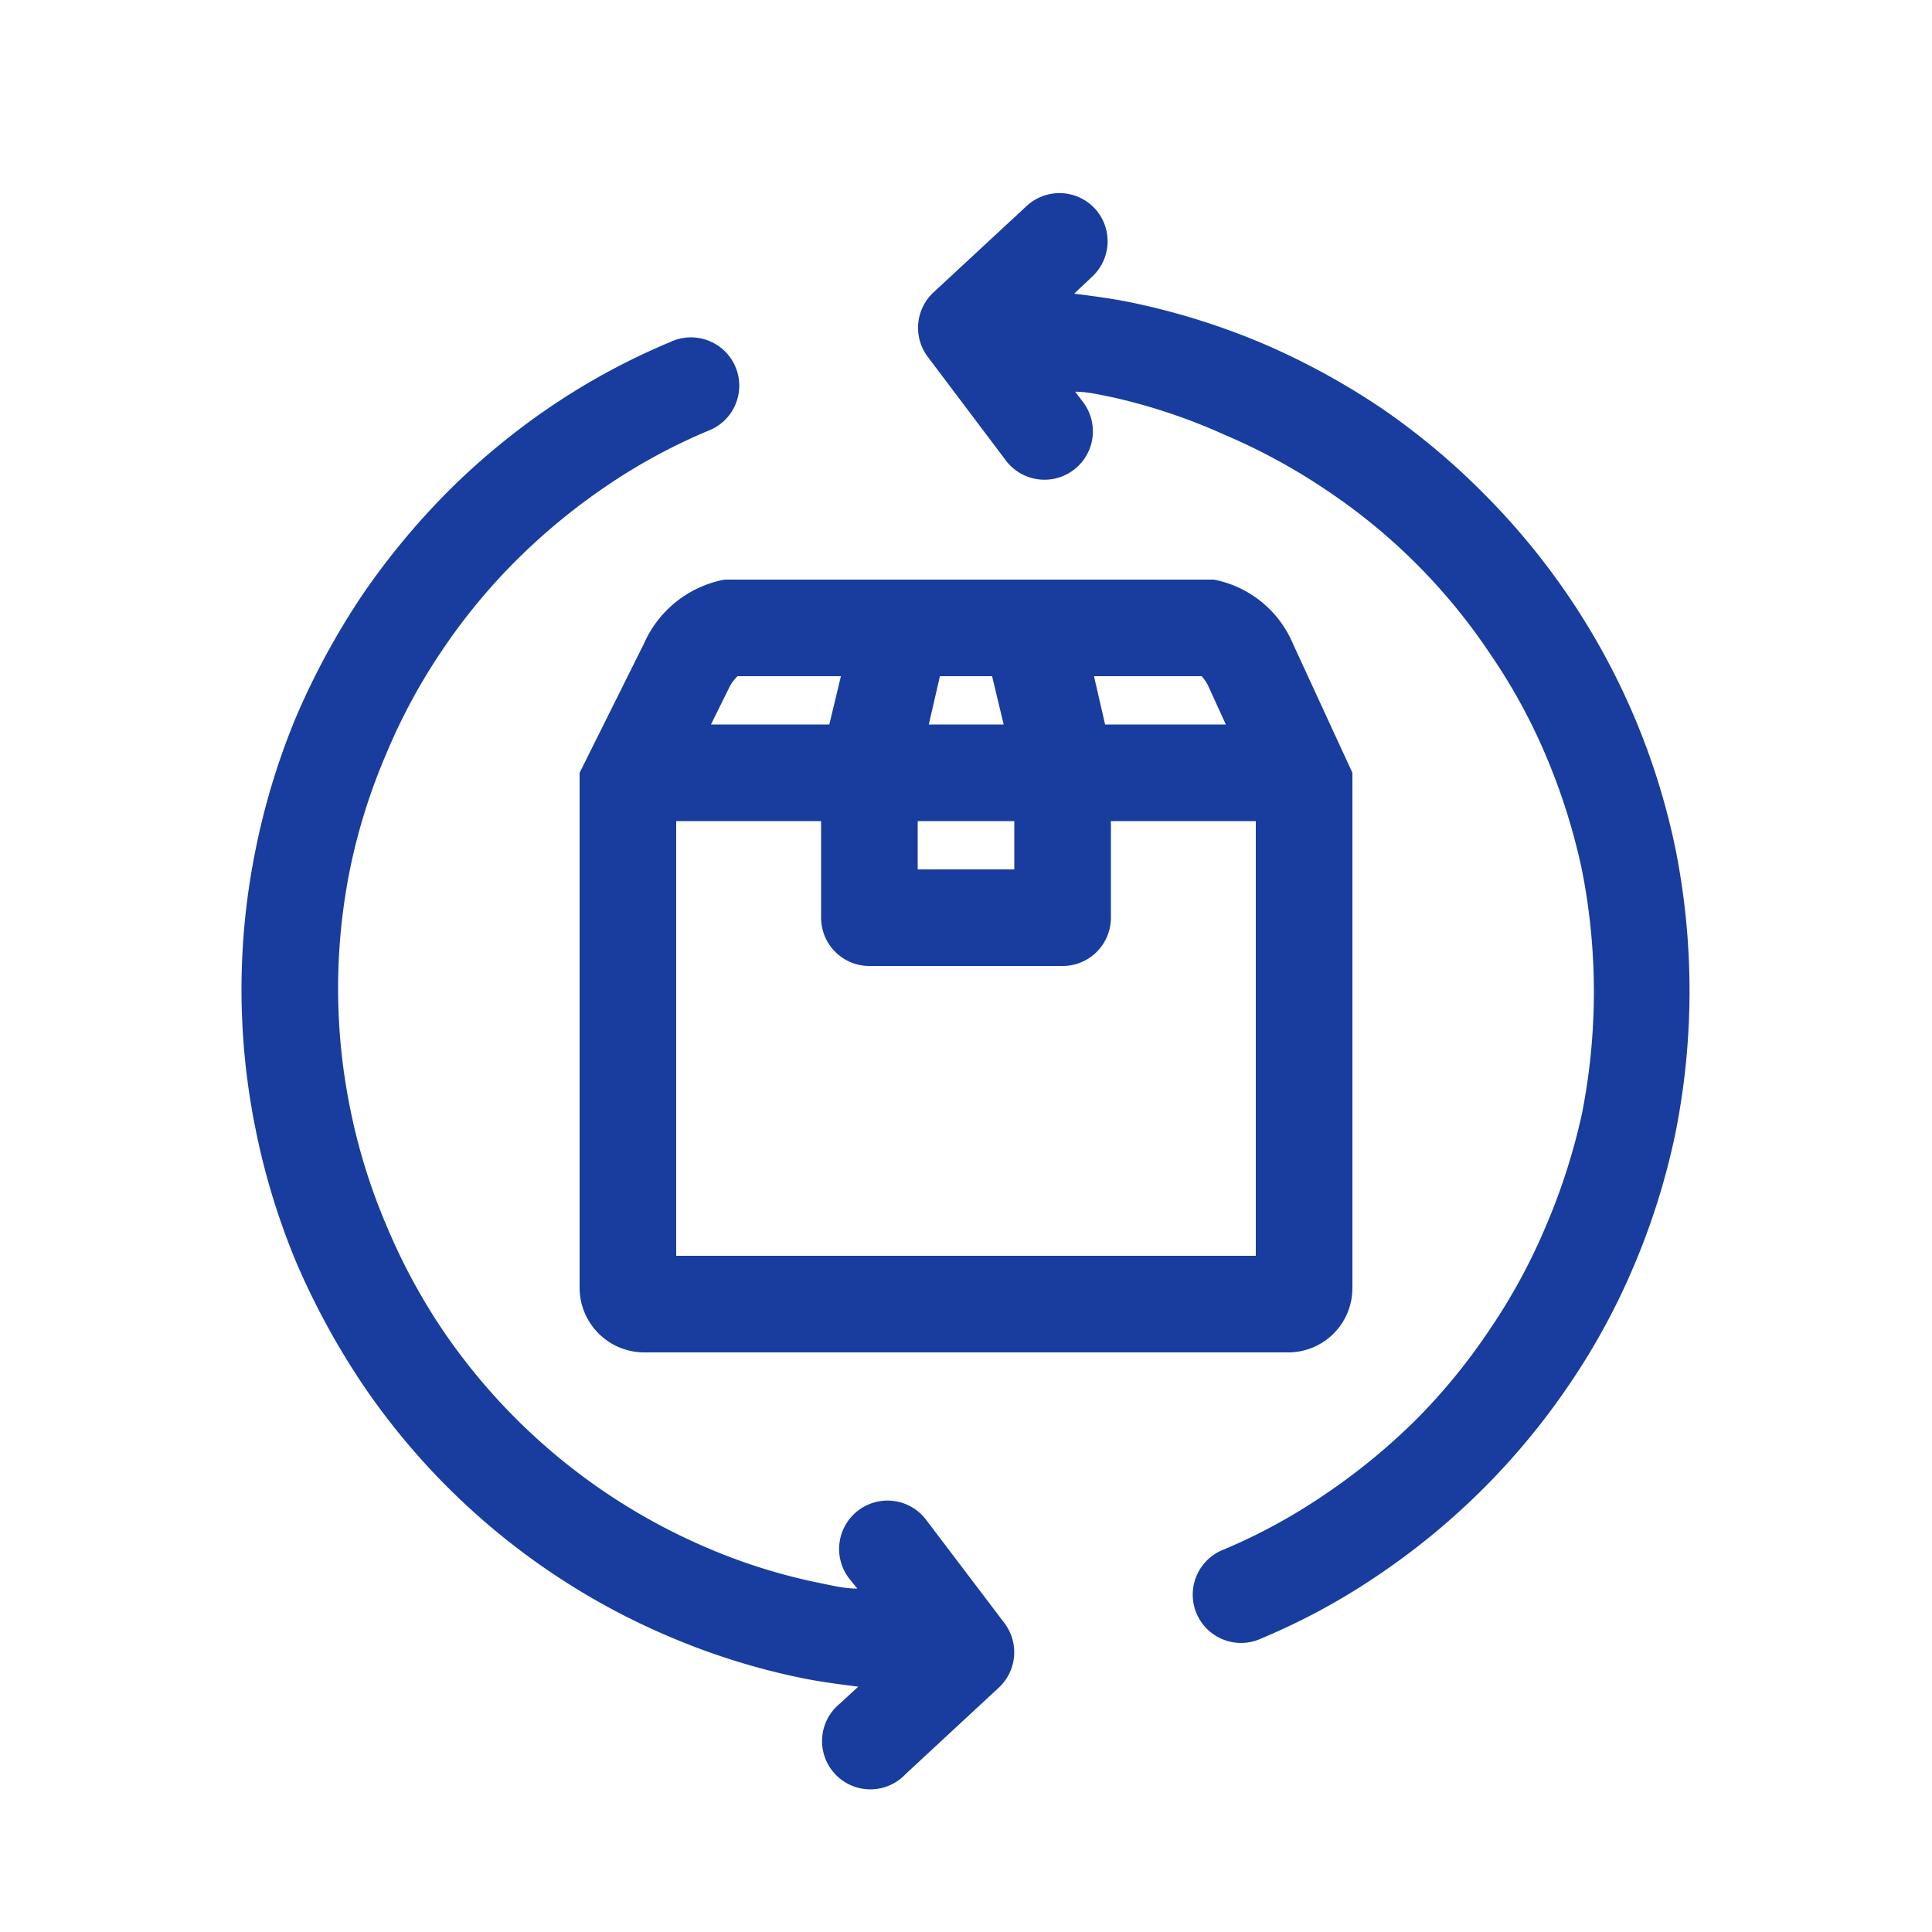
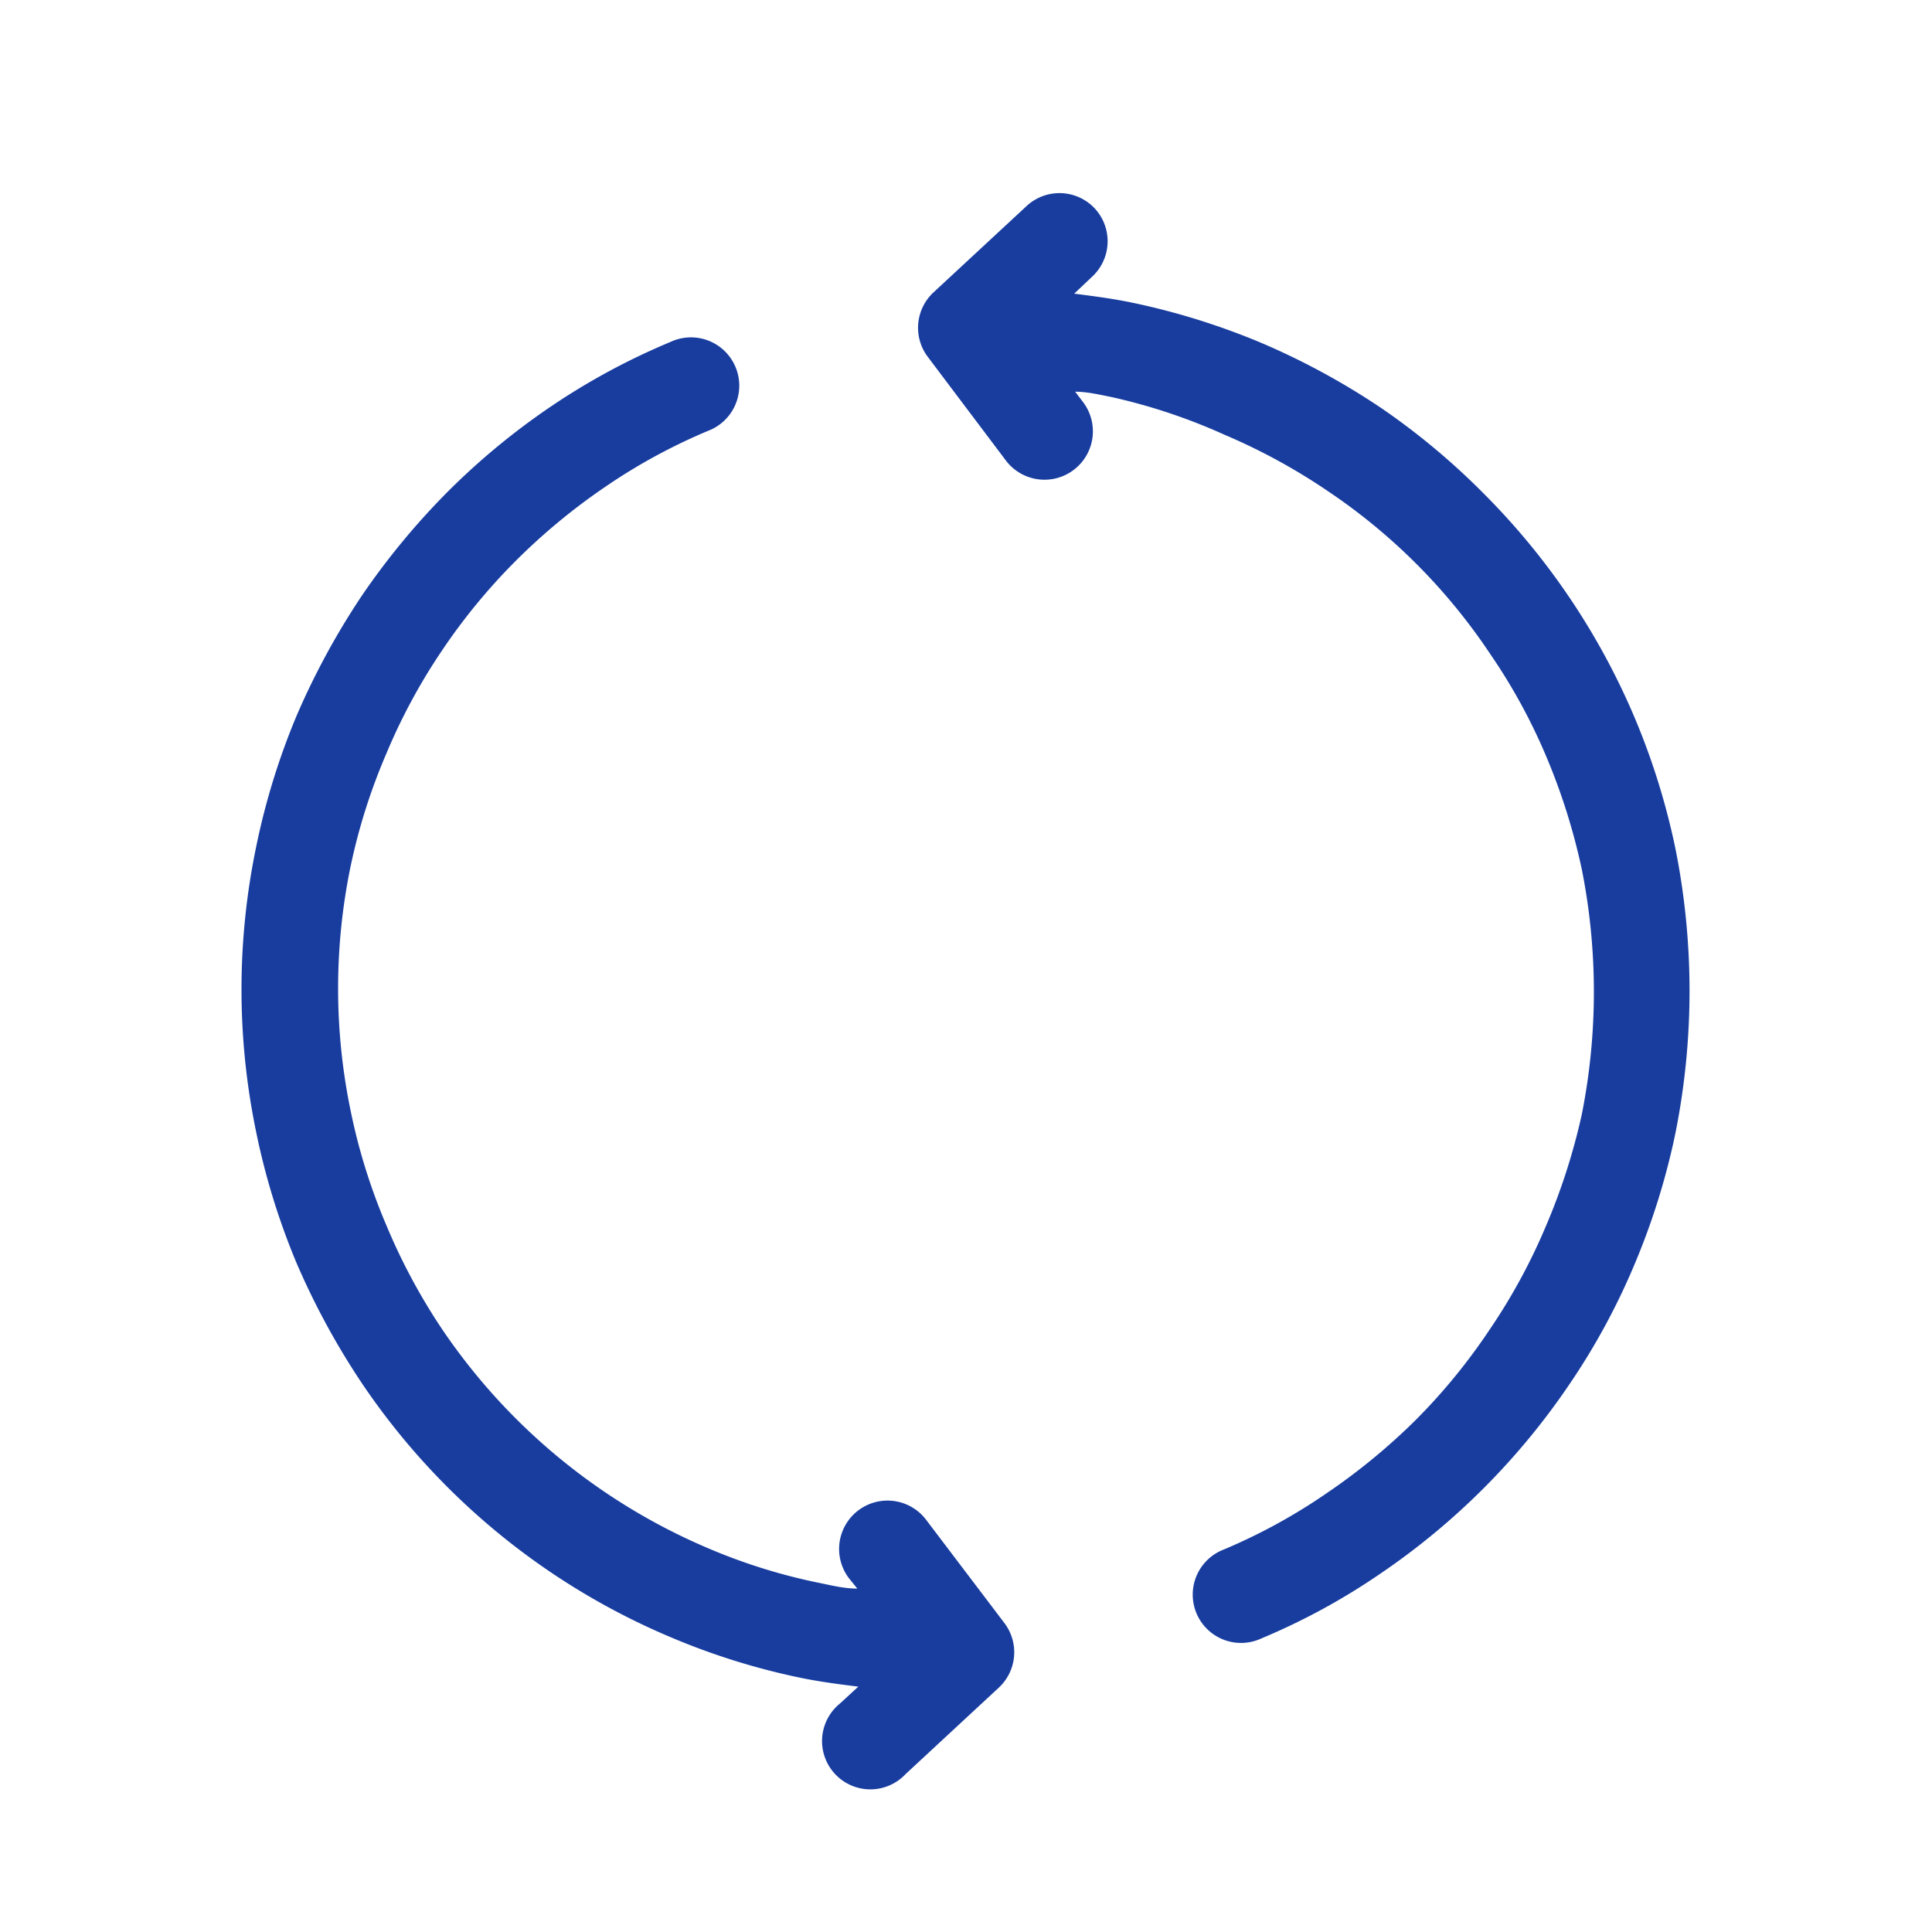
<svg xmlns="http://www.w3.org/2000/svg" width="40" height="40">
  <defs>
    <style>.cls-1{fill:#183d9f}</style>
  </defs>
  <g id="レイヤー_2" data-name="レイヤー 2">
    <g id="icon_ヘルプ">
-       <path class="cls-1" d="M26.77 13.33A2.24 2.24 0 0025.13 12H15a2.29 2.29 0 00-1.67 1.33L12 16v10.67A1.34 1.34 0 0013.34 28h13.33A1.33 1.33 0 0028 26.67V16zm-1.77.84l.38.83h-2.5l-.23-1h2.23a1 1 0 01.12.17zM19 17h2v1h-2zm.23-2l.23-1h1.08l.24 1zm-4.12-.79a.83.83 0 01.16-.21h2.14l-.24 1h-2.45zM14 26v-9h3v2a1 1 0 001 1h4a1 1 0 001-1v-2h3v9z" />
      <path class="cls-1" d="M20.8 33.61l-1.63-2.15a1 1 0 10-1.59 1.22l.17.21c-.26 0-.51-.06-.75-.11a11.86 11.86 0 01-2.35-.73 12.58 12.58 0 01-5.51-4.55A12.51 12.51 0 018 25.37 12.29 12.29 0 017.26 23a12.49 12.49 0 010-5.07A12.29 12.29 0 018 15.6a12.15 12.15 0 011.15-2.13 12.41 12.41 0 011.53-1.86 12.85 12.85 0 011.85-1.53 11.9 11.9 0 012.13-1.16 1 1 0 10-.78-1.84 14.07 14.07 0 00-2.48 1.34 14.62 14.62 0 00-2.15 1.78 15.21 15.21 0 00-1.77 2.15 15.52 15.52 0 00-1.34 2.47 14.6 14.6 0 00-.84 2.73 14.51 14.51 0 000 5.87 14.6 14.6 0 00.84 2.73 15.52 15.52 0 001.34 2.47 14.5 14.5 0 006.39 5.27 14.31 14.31 0 002.72.85c.39.08.78.13 1.18.18l-.38.35a1 1 0 101.36 1.46l1.93-1.79a1 1 0 00.12-1.33zM19.21 7.39l1.62 2.15a1 1 0 101.59-1.22l-.16-.21c.25 0 .5.06.75.11a12 12 0 012.34.78 12.5 12.5 0 012.13 1.16 12.21 12.21 0 013.38 3.39A11.9 11.9 0 0132 15.63a13 13 0 01.75 2.37 13 13 0 010 5.07A13 13 0 0132 25.4a12.19 12.19 0 01-1.16 2.13 12.34 12.34 0 01-1.52 1.86 12.93 12.93 0 01-1.86 1.53 11.82 11.82 0 01-2.12 1.16 1 1 0 10.78 1.84 13.64 13.64 0 002.46-1.34 14.66 14.66 0 003.92-3.93 14.07 14.07 0 001.34-2.47 14.63 14.63 0 00.85-2.73 15 15 0 000-5.87 14.63 14.63 0 00-.85-2.73 14.62 14.62 0 00-3.11-4.62 14.62 14.62 0 00-2.13-1.78 15 15 0 00-2.46-1.34 14.63 14.63 0 00-2.73-.85c-.39-.08-.78-.13-1.17-.18l.37-.35a1 1 0 00.06-1.41 1 1 0 00-1.42-.05l-1.93 1.79a1 1 0 00-.11 1.33z" />
      <path fill="none" d="M0 0h40v40H0z" />
    </g>
  </g>
</svg>